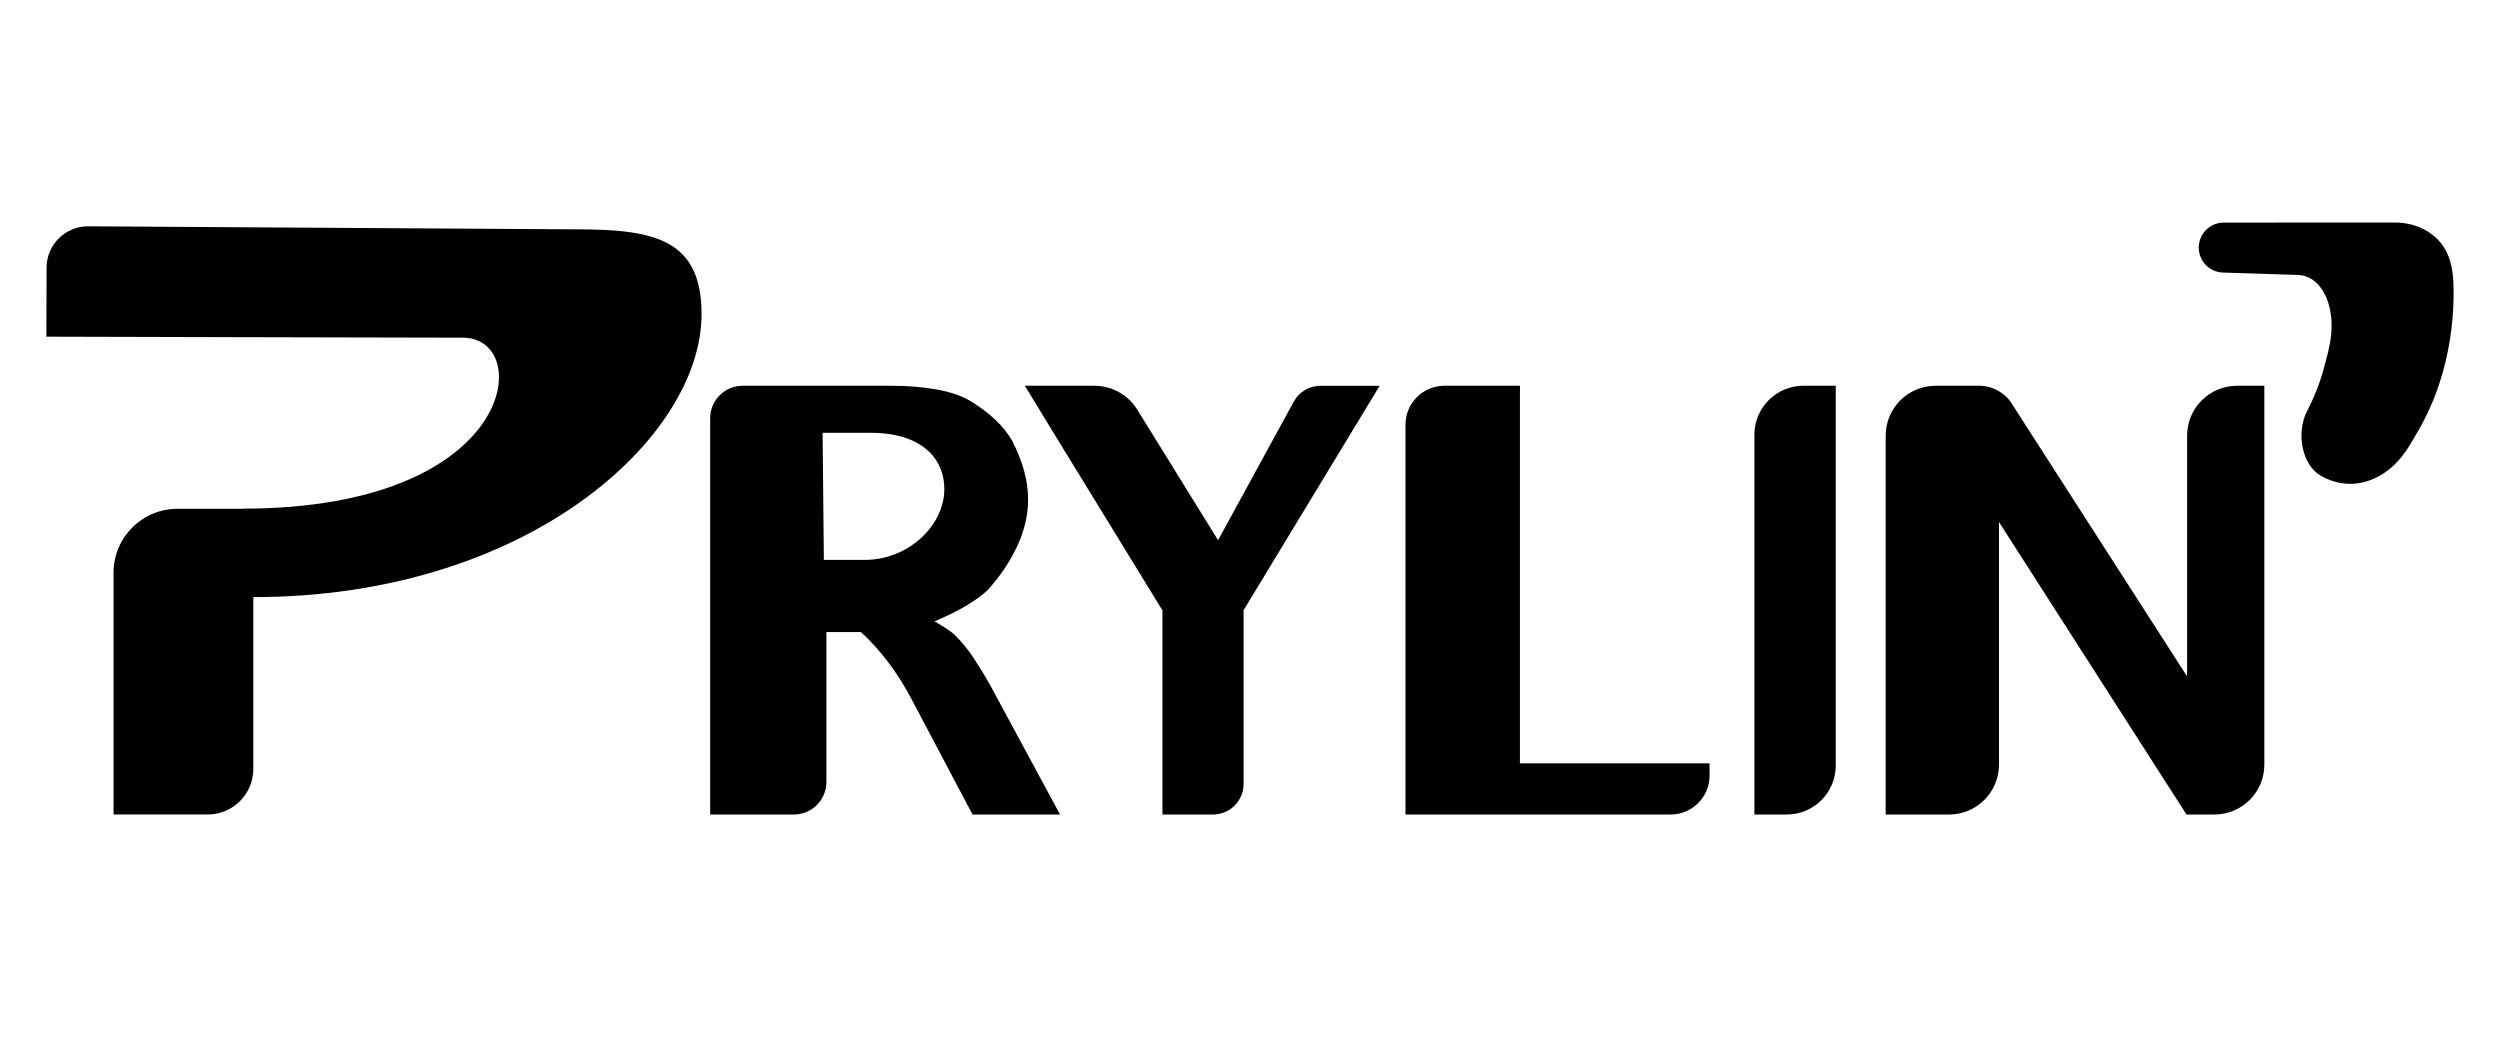
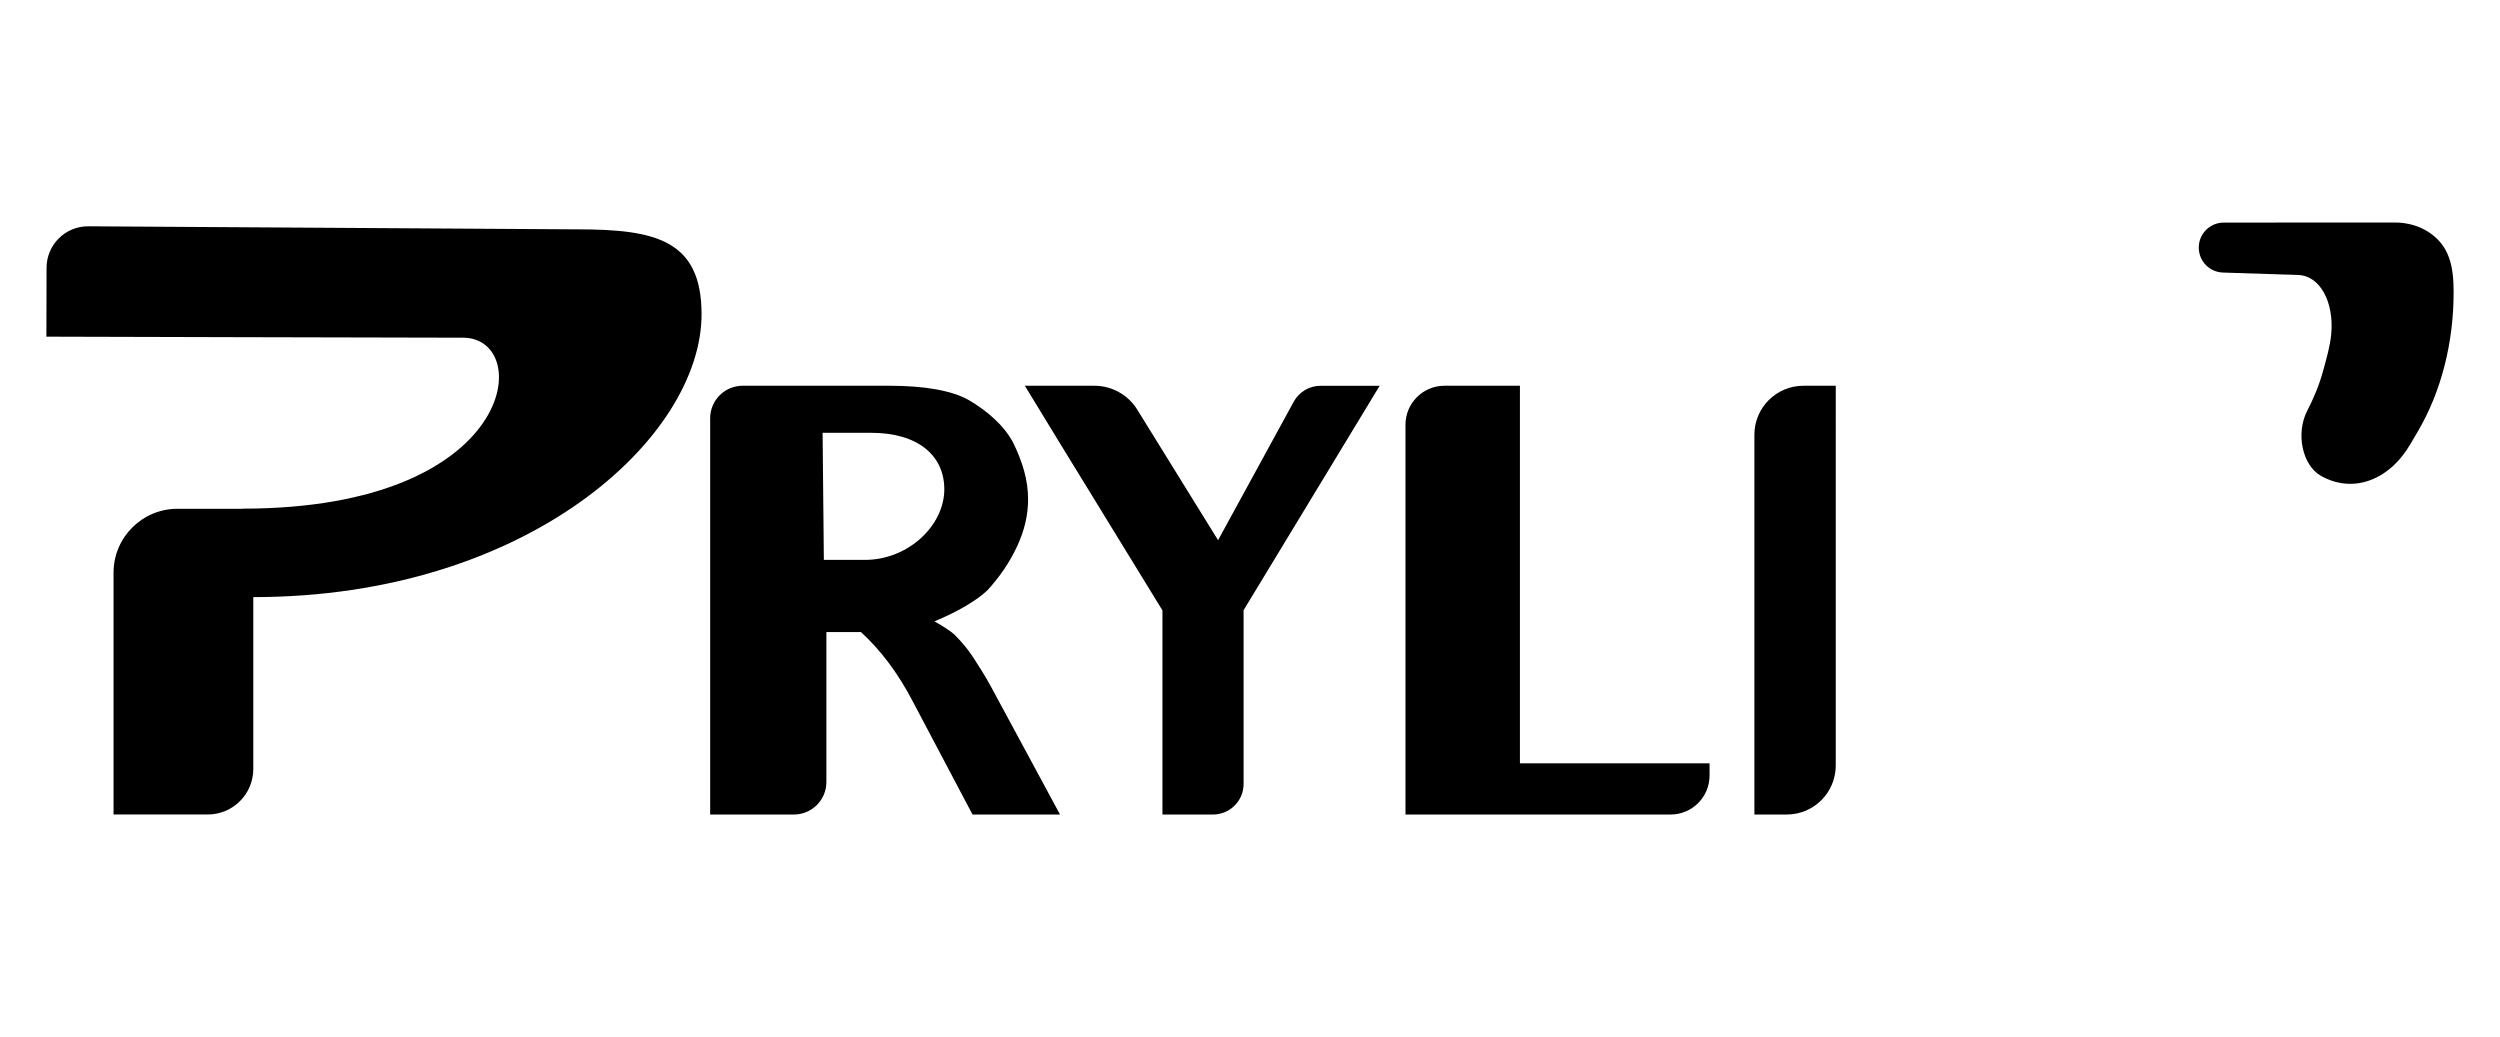
<svg xmlns="http://www.w3.org/2000/svg" version="1.1" id="Layer_1" x="0px" y="0px" width="1364.49px" height="566px" viewBox="0 0 1364.49 566" style="enable-background:new 0 0 1364.49 566;" xml:space="preserve">
  <g>
    <path d="M315.16,125.18l-266.95-1.67c-12.55-0.08-22.77,10.06-22.8,22.6l-0.09,37.64c0,0,202.16,0.56,227.39,0.56   c38.89,0,30.13,93.31-120.41,93.31c-0.06,0.02-0.12,0.05-0.18,0.07H96.87c-19.28,0-34.9,15.63-34.9,34.9v131.96h51.41   c13.74,0,24.87-11.14,24.87-24.87V325.9c149.86,0,244.66-87.09,244.66-154.43C382.9,130.89,357.59,125.18,315.16,125.18z" />
  </g>
  <path d="M1266.74,259.7c-10.15-5.76-13.85-23.2-7.44-35.55c3.32-6.39,6.5-13.85,8.73-22.03c1.83-6.69,3.72-13.25,4.33-19.61  c1.7-17.57-6.13-32.32-18.33-32.43l-40.76-1.32c-7.25-0.23-13.05-6.11-13.19-13.37v0c-0.15-7.63,5.99-13.9,13.63-13.9l93.32-0.05  c6.56,0,13.09,1.67,18.58,5.27c11.49,7.55,13.54,18.98,13.57,32.62v0c0.04,27.57-6.77,54.31-19.29,75.71l-4.28,7.31  C1303.84,262.45,1284,269.49,1266.74,259.7L1266.74,259.7z" />
  <path d="M433.3,444.56h-45.69V228.28c0-9.8,7.94-17.74,17.74-17.74h80.08c9.71,0,18.21,0.66,25.49,1.97  c7.28,1.31,13.19,3.24,17.73,5.79c5.33,3.1,10.07,6.59,14.21,10.45c4.14,3.86,7.36,7.86,9.67,12c2.79,5.49,4.91,10.87,6.39,16.12  c1.47,5.25,2.21,10.51,2.21,15.76c0,8.44-1.99,16.94-5.97,25.49c-3.98,8.56-9.35,16.54-16.12,23.94c-2.71,2.63-6.51,5.41-11.4,8.36  c-4.9,2.95-10.77,5.85-17.61,8.72c2.95,1.67,5.3,3.1,7.04,4.3c1.75,1.2,3.03,2.15,3.82,2.87c4.14,4.14,7.52,8.24,10.15,12.3  c1.83,2.79,3.54,5.47,5.13,8.06c1.59,2.59,3.06,5.12,4.42,7.58l37.97,70.32H530.8l-32.48-61.49c-4.14-7.96-8.6-15.1-13.37-21.43  s-9.79-11.88-15.04-16.66h-18.87v81.84C451.04,436.62,443.1,444.56,433.3,444.56z M449.66,305.59h22.33  c23.82,0,43.41-18.83,43.41-38.54c0-18.42-14.39-30.83-39.88-30.83h-26.55L449.66,305.59z" />
  <path d="M662.05,444.56h-27.59v-111.4l-36.54-59.58c-6.29-10.27-12.74-20.77-19.34-31.52c-6.61-10.75-13.02-21.25-19.23-31.52h37.98  c9.52,0,18.36,4.93,23.37,13.02l44.12,71.28l41.3-75.6c2.93-5.36,8.55-8.69,14.66-8.69h32.24l-74.27,122.5v94.82  C678.75,437.08,671.28,444.56,662.05,444.56z" />
  <path d="M767.11,444.56V231.8c0-11.74,9.52-21.26,21.26-21.26h41.2v206.08h103.5v6.68c0,11.74-9.52,21.26-21.26,21.26H767.11z" />
  <path d="M975.19,444.56h-17.65V237.3c0-14.78,11.98-26.76,26.76-26.76h17.65V417.8C1001.95,432.58,989.97,444.56,975.19,444.56z" />
-   <path d="M1029.19,444.56V237.79c0-15.05,12.2-27.25,27.25-27.25h23.74c7.21,0,13.93,3.67,17.83,9.74l95.71,148.94V237.79  c0-15.05,12.2-27.25,27.25-27.25h14.9v206.77c0,15.05-12.2,27.25-27.25,27.25h-15.25l-102.33-159.63v132.38  c0,15.05-12.2,27.25-27.25,27.25H1029.19z" />
</svg>